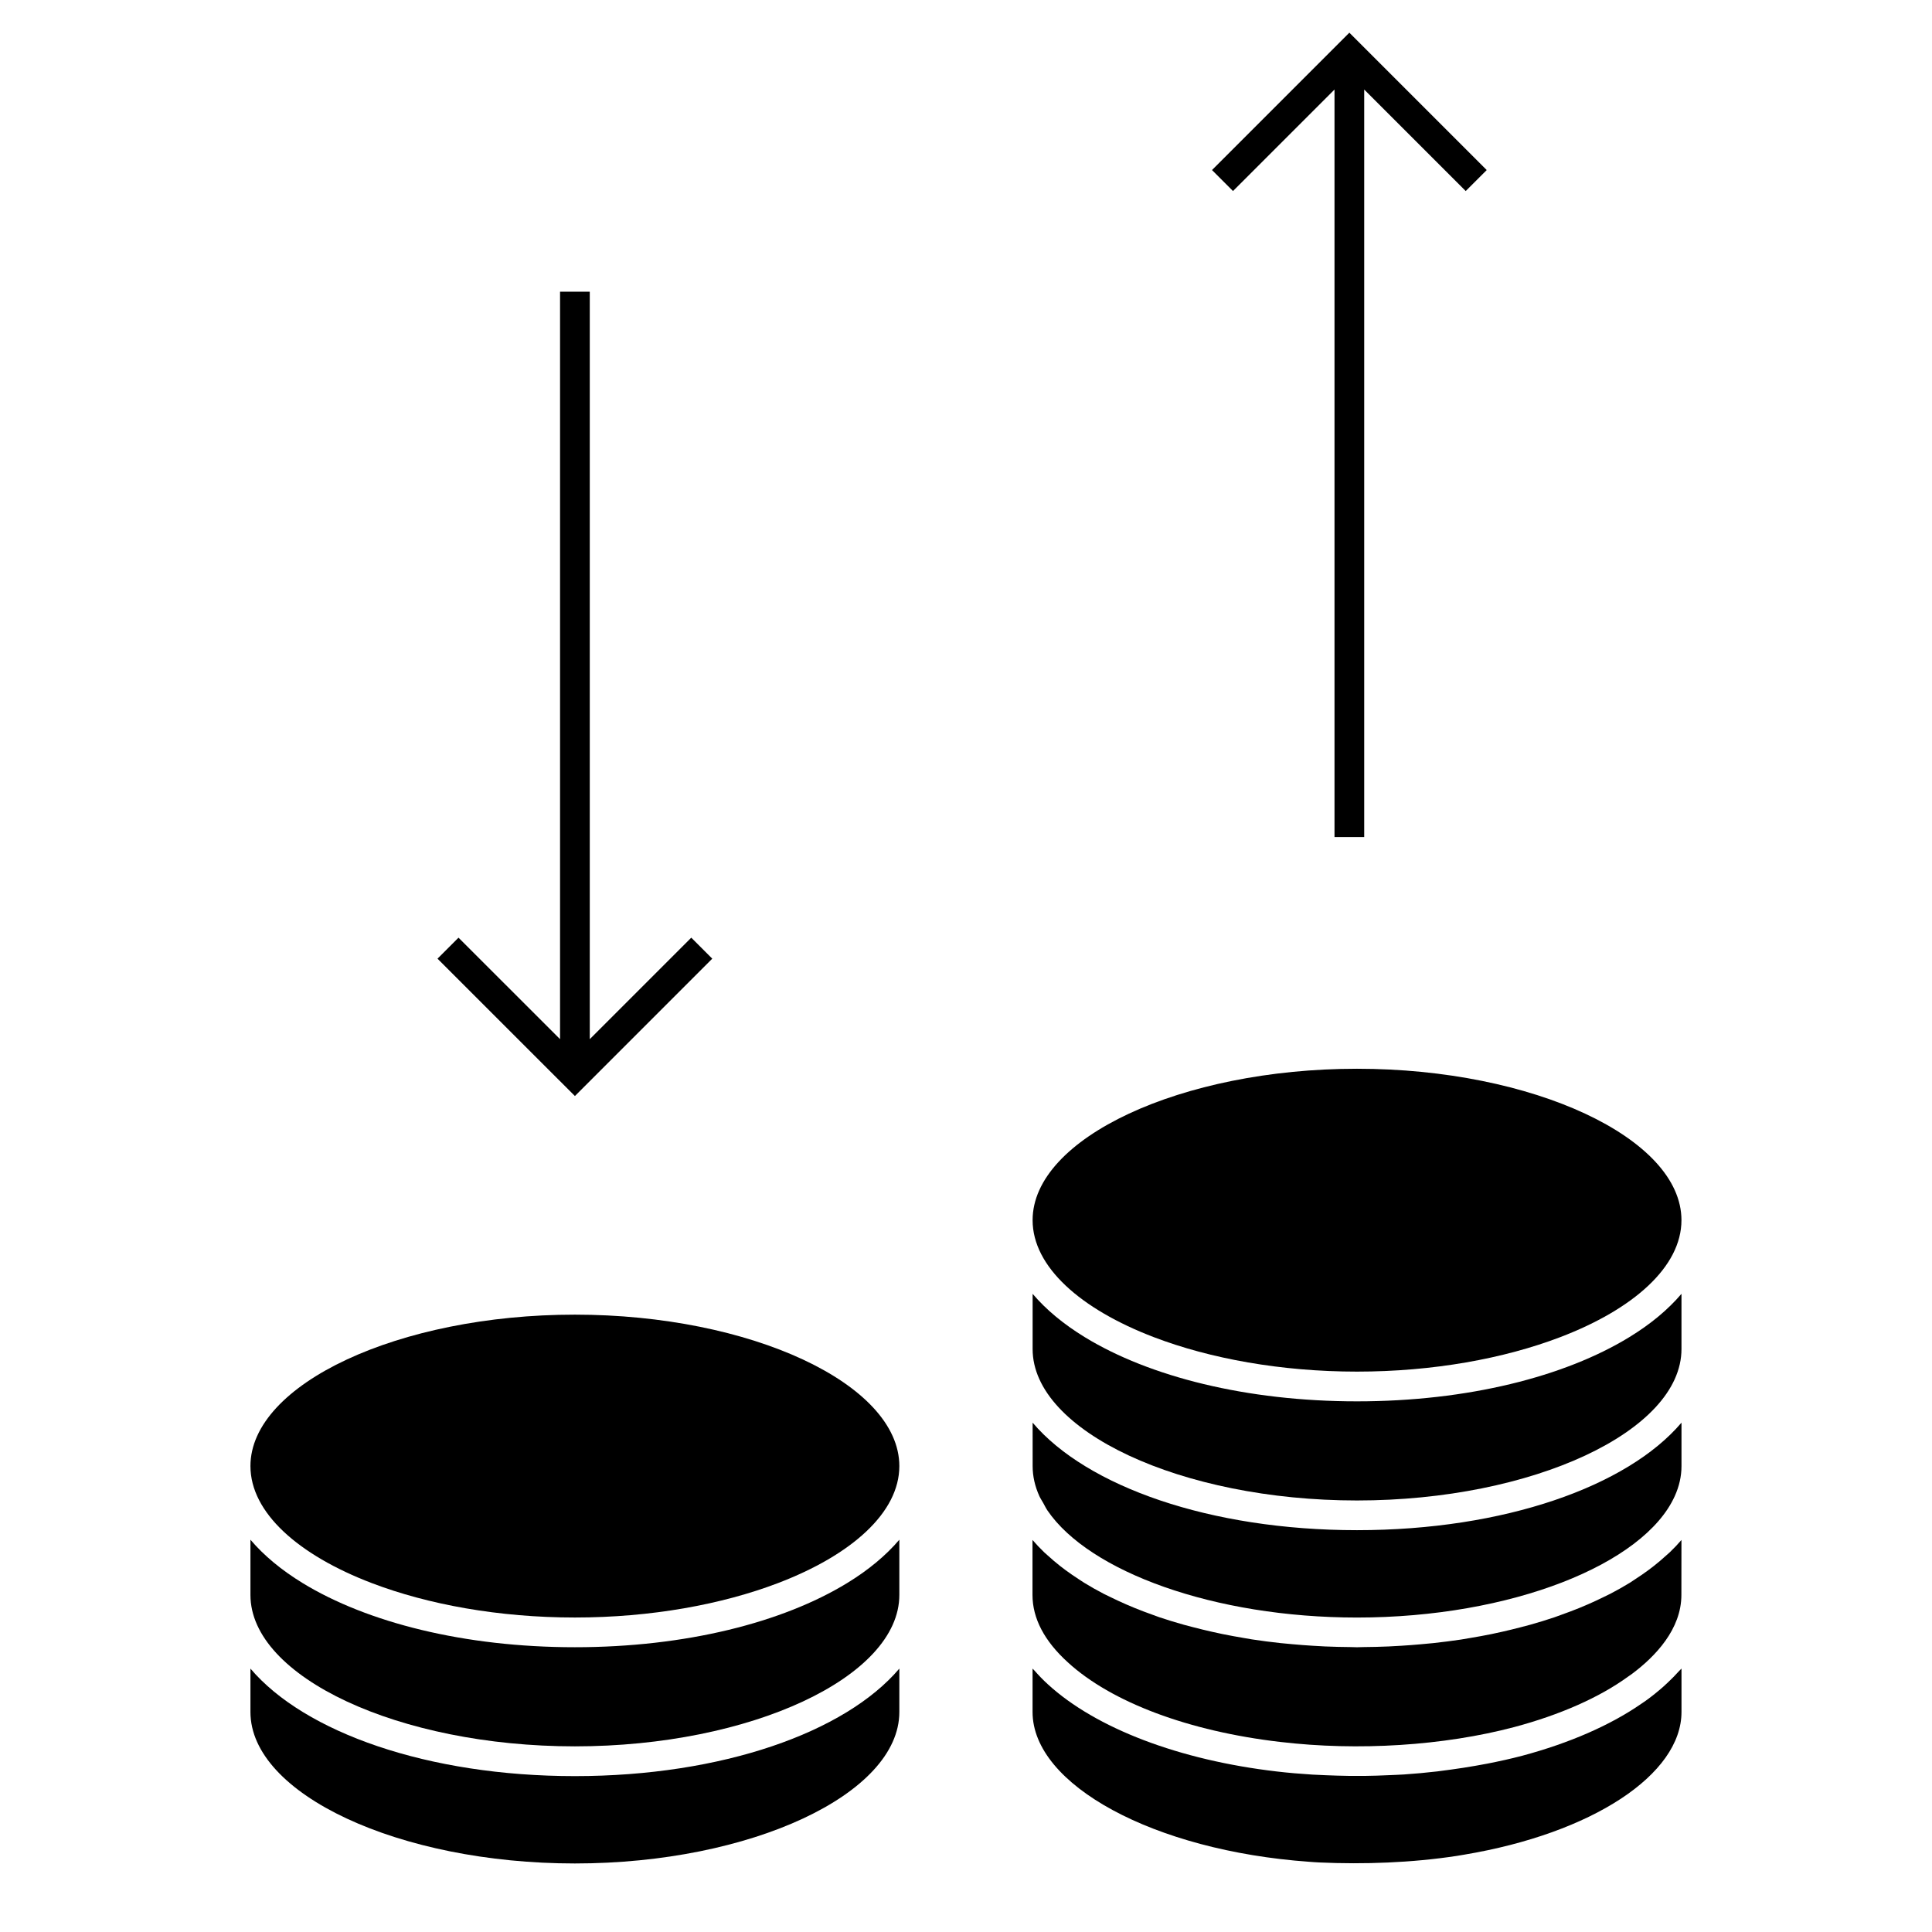
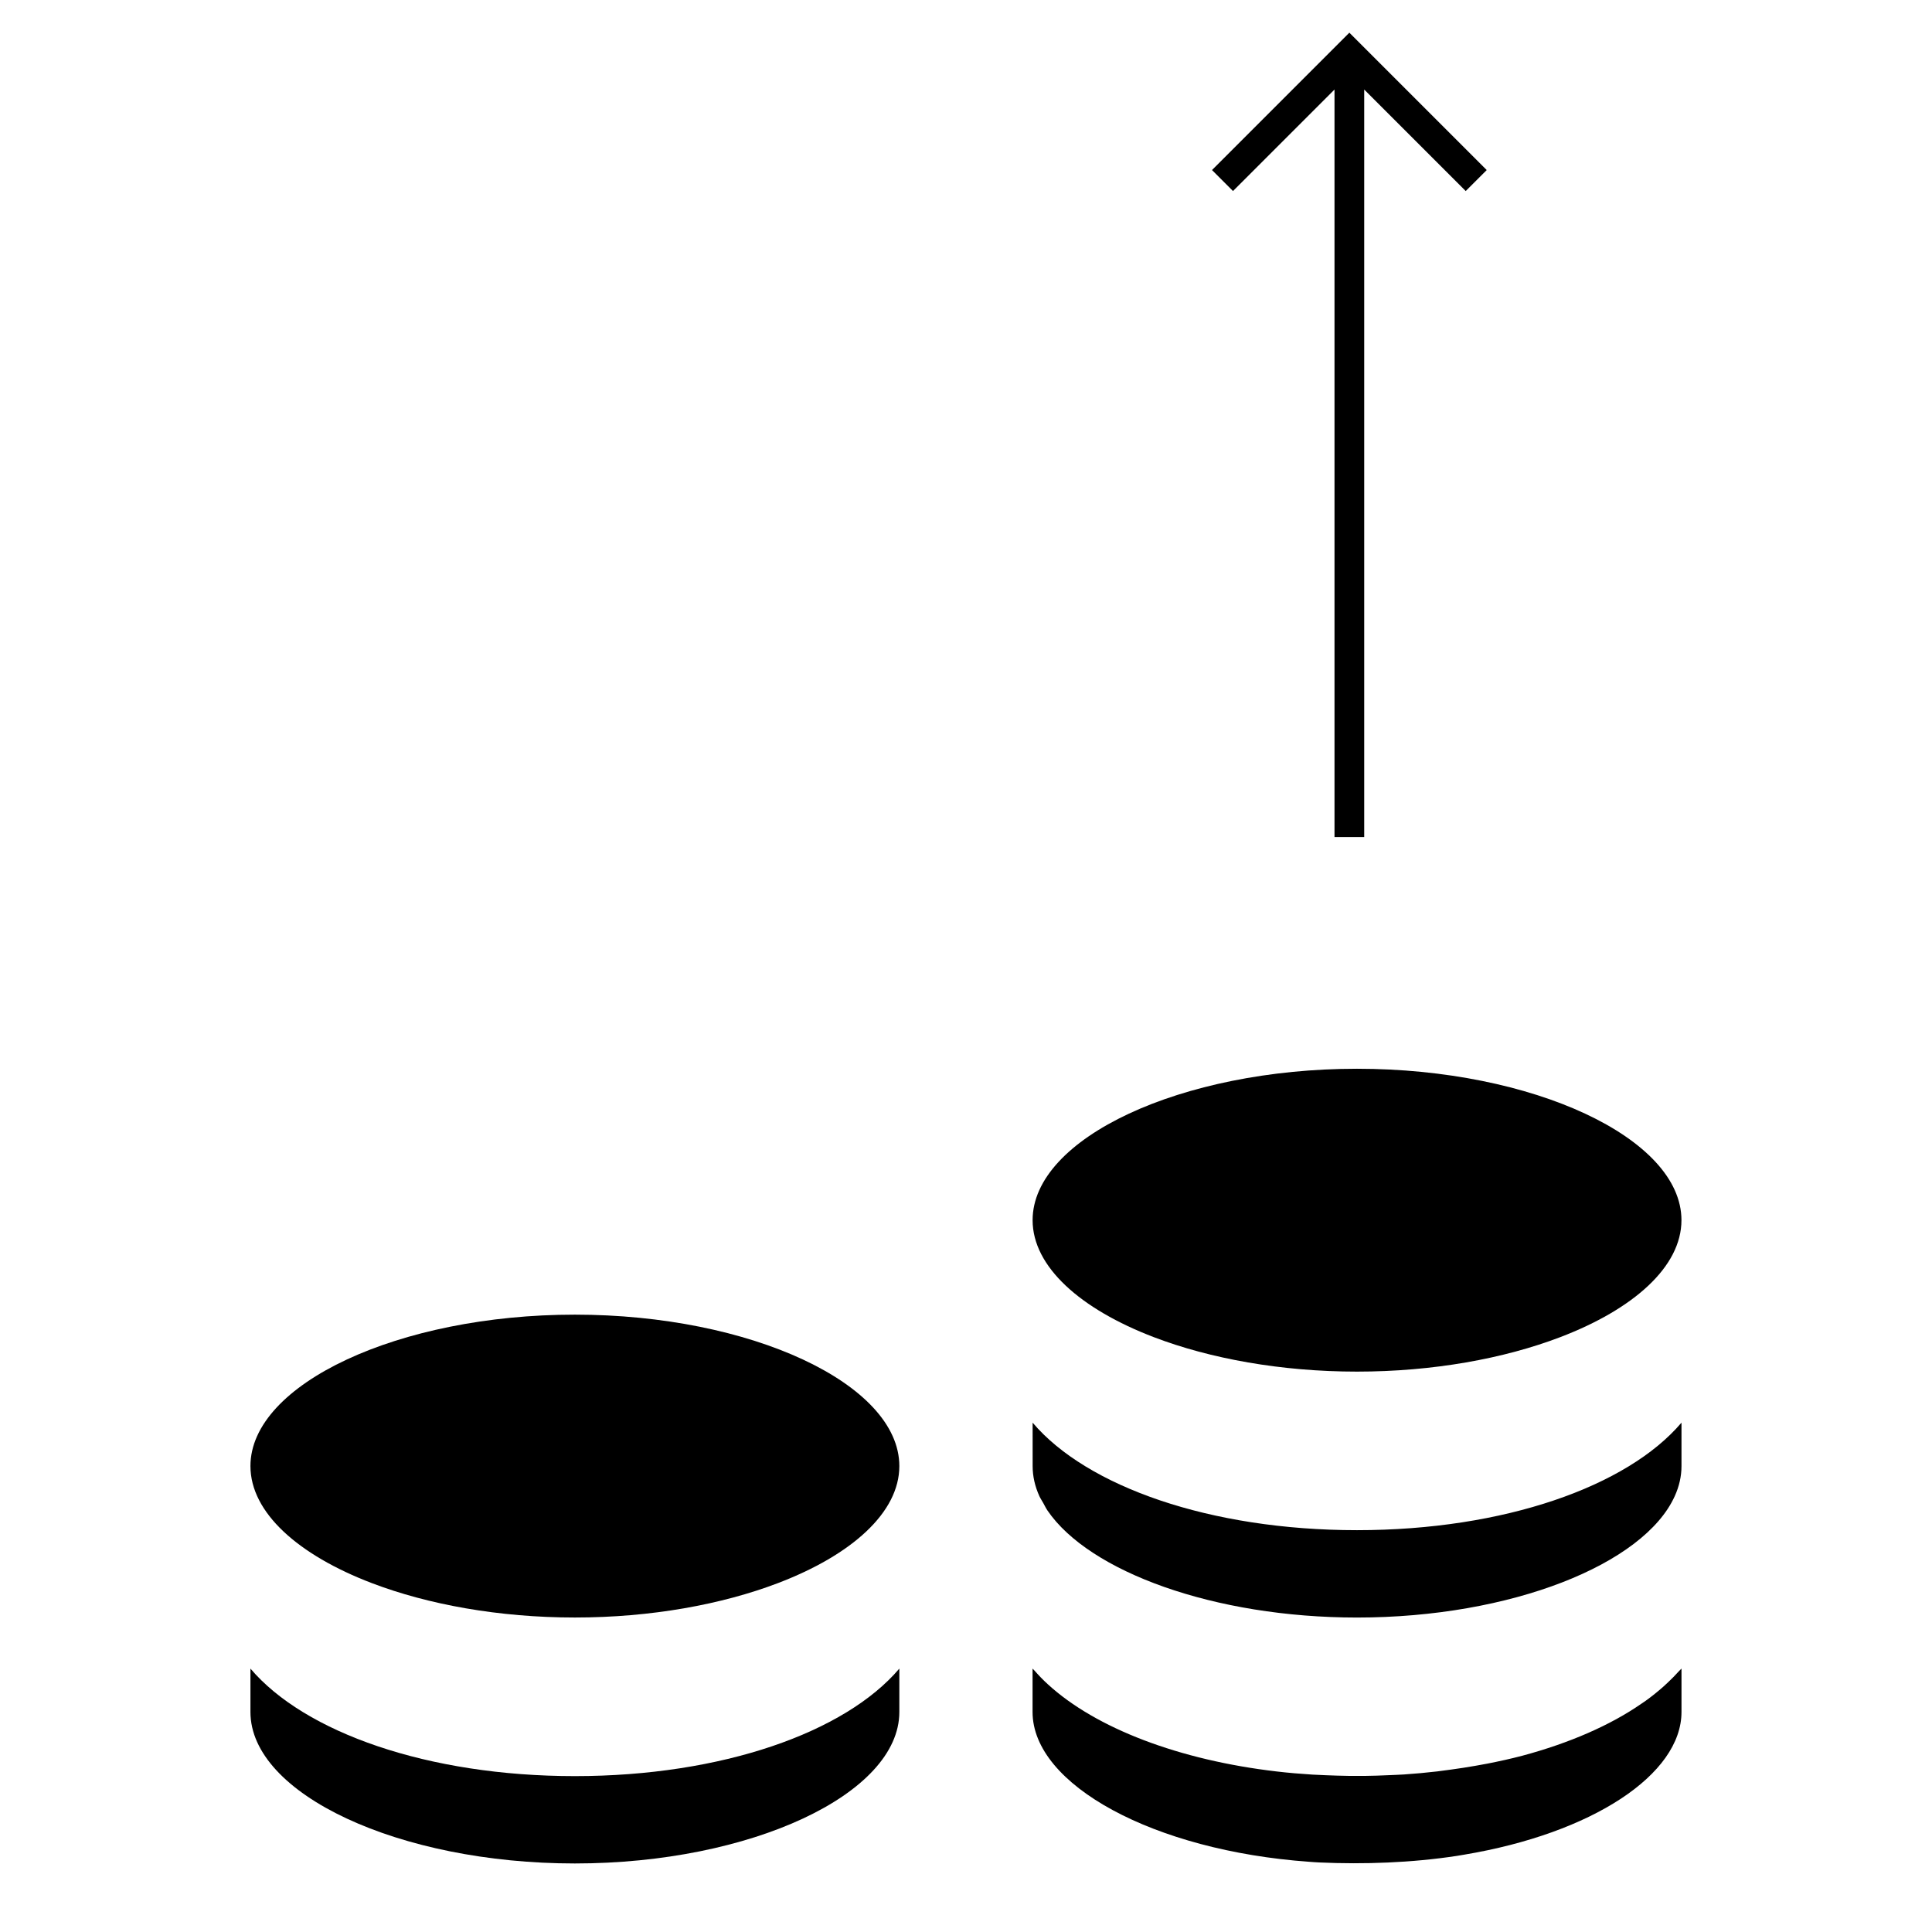
<svg xmlns="http://www.w3.org/2000/svg" fill="#000000" width="800px" height="800px" version="1.1" viewBox="144 144 512 512">
  <g>
-     <path d="m589.62 552.09c-0.961 1.125-2.004 2.219-3.117 3.289-0.316 0.301-0.66 0.582-0.988 0.875-0.996 0.914-2.047 1.809-3.16 2.688-0.516 0.402-1.039 0.805-1.578 1.203-1.086 0.805-2.231 1.586-3.41 2.348-0.5 0.332-0.973 0.656-1.48 0.977-1.637 0.996-3.348 1.969-5.137 2.898-0.609 0.32-1.254 0.609-1.879 0.918-1.309 0.641-2.641 1.266-4.016 1.863-0.781 0.336-1.574 0.676-2.379 1.004-1.438 0.582-2.922 1.145-4.43 1.68-0.699 0.25-1.363 0.516-2.074 0.754-2.09 0.707-4.258 1.371-6.461 1.988-0.887 0.25-1.805 0.477-2.715 0.715-1.516 0.395-3.055 0.766-4.625 1.125-1.004 0.227-2.012 0.445-3.027 0.656-1.777 0.363-3.594 0.691-5.426 0.996-0.852 0.137-1.68 0.301-2.535 0.43-2.394 0.355-4.832 0.668-7.305 0.938-1.07 0.117-2.164 0.203-3.25 0.305-1.727 0.156-3.469 0.293-5.227 0.398-1.129 0.074-2.25 0.137-3.391 0.188-2.246 0.102-4.512 0.148-6.801 0.168-0.539 0.004-1.055 0.043-1.602 0.043-0.523 0-1.02-0.035-1.543-0.043-2.312-0.016-4.617-0.074-6.891-0.168-1.105-0.051-2.203-0.117-3.301-0.184-1.809-0.109-3.594-0.25-5.359-0.41-1.043-0.094-2.094-0.18-3.129-0.293-2.582-0.285-5.133-0.598-7.625-0.988-0.684-0.105-1.34-0.234-2.016-0.348-1.941-0.324-3.856-0.672-5.742-1.055-0.965-0.195-1.91-0.402-2.856-0.621-1.648-0.367-3.266-0.766-4.859-1.18-0.84-0.219-1.691-0.426-2.516-0.66-2.25-0.629-4.449-1.301-6.582-2.019-0.613-0.211-1.203-0.441-1.805-0.66-1.609-0.57-3.18-1.164-4.707-1.789-0.75-0.309-1.484-0.621-2.219-0.938-1.449-0.629-2.856-1.285-4.223-1.961-0.566-0.277-1.156-0.547-1.707-0.828-1.82-0.945-3.562-1.926-5.215-2.949-0.469-0.285-0.891-0.582-1.34-0.871-1.238-0.797-2.434-1.621-3.574-2.461-0.508-0.371-0.996-0.75-1.484-1.129-1.156-0.914-2.246-1.844-3.281-2.793-0.289-0.262-0.598-0.52-0.875-0.781-1.117-1.074-2.172-2.18-3.137-3.305v14.562c0 6.215 3.148 12.223 9.355 17.859 11.562 10.605 32.066 18.289 56.277 21.102 20.723 2.457 43.395 0.992 62.035-3.938 12.145-3.238 22.57-7.852 30.129-13.34l1.074-0.75c6.203-4.633 13.094-11.84 13.094-20.938l0.016-14.57z" />
    <path d="m493.64 637.57c11.812 0.531 24.461 0.094 36.457-1.742l1.895-0.316c33.922-5.664 57.621-21.223 57.621-37.832v-11.492c-0.219 0.258-0.516 0.5-0.738 0.754-0.871 0.977-1.809 1.926-2.809 2.867-0.43 0.402-0.844 0.809-1.297 1.203-1.449 1.273-2.984 2.523-4.68 3.738l-1.082 0.734c-8.223 5.715-19.141 10.48-31.676 13.828-2.953 0.777-6.019 1.449-9.137 2.062-1.051 0.211-2.113 0.387-3.18 0.578-2.129 0.371-4.277 0.707-6.461 1.004-1.227 0.168-2.445 0.34-3.688 0.488-2.914 0.336-5.852 0.613-8.816 0.809-1.281 0.082-2.566 0.121-3.852 0.18-2.227 0.105-4.457 0.18-6.68 0.203-1.406 0.016-2.801 0.004-4.203-0.012-1.996-0.027-3.984-0.09-5.973-0.172-1.18-0.051-2.356-0.09-3.539-0.164-3.168-0.199-6.328-0.461-9.441-0.828-25.809-3-47.926-11.426-60.668-23.105-1.316-1.195-2.488-2.434-3.594-3.688-0.141-0.156-0.324-0.309-0.461-0.473v11.5c0 19.324 32.164 36.75 73.23 39.691 1.023 0.09 1.895 0.137 2.769 0.184z" />
    <path d="m417.66 532.52c0 2.719 0.613 5.383 1.785 7.973 0.285 0.625 0.699 1.227 1.039 1.844 0.367 0.656 0.672 1.316 1.105 1.957 11.062 16.227 44.16 28.371 82.035 28.371 40.789 0 76.031-14.082 84.203-32.176 1.172-2.582 1.785-5.246 1.785-7.965v-11.504c-14.363 16.918-47.027 28.492-85.988 28.492-38.949 0-71.609-11.566-85.969-28.492z" />
-     <path d="m503.62 541.64c46.613 0 85.988-18.379 85.988-40.125v-14.637c-3.562 4.191-8.219 8.062-13.855 11.5-17.082 10.445-42.828 16.992-72.133 16.992-29.301 0-55.035-6.551-72.117-16.992-5.625-3.438-10.293-7.309-13.848-11.5v14.637c0 21.746 39.371 40.125 85.965 40.125z" />
    <path d="m503.62 427.23c-46.598 0-85.969 18.379-85.969 40.125 0 12.344 12.684 23.586 32.152 31.016 14.852 5.668 33.645 9.121 53.812 9.121 20.172 0 38.973-3.453 53.828-9.121 19.477-7.43 32.16-18.676 32.16-31.016 0.004-21.75-39.371-40.125-85.984-40.125z" />
    <path d="m210.37 597.7c0 21.758 39.371 40.137 85.977 40.137 46.613 0 85.988-18.383 85.988-40.137v-11.504c-14.363 16.918-47.027 28.492-85.988 28.492-38.957 0-71.613-11.57-85.977-28.492z" />
-     <path d="m210.37 563.54v3.137c0 21.754 39.371 40.125 85.977 40.125 46.613 0 85.988-18.379 85.988-40.125v-14.637c-3.562 4.191-8.219 8.062-13.855 11.5-17.082 10.445-42.828 16.992-72.133 16.992-29.301 0-55.039-6.551-72.129-16.992-5.625-3.438-10.293-7.309-13.848-11.5z" />
    <path d="m210.37 532.52c0 12.344 12.684 23.586 32.152 31.016 14.852 5.668 33.648 9.121 53.824 9.121 20.172 0 38.973-3.453 53.828-9.121 19.477-7.43 32.16-18.676 32.16-31.016 0-21.754-39.375-40.125-85.988-40.125-46.605-0.004-85.977 18.375-85.977 40.125z" />
-     <path d="m292.42 221.3v198.09l-26.91-26.898-5.566 5.566 36.414 36.402 36.398-36.402-5.562-5.566-26.898 26.898v-198.09z" />
    <path d="m505.53 365.82v-198.09l26.902 26.898 5.566-5.562-36.406-36.406-36.398 36.406 5.562 5.562 26.902-26.898v198.09z" />
  </g>
</svg>